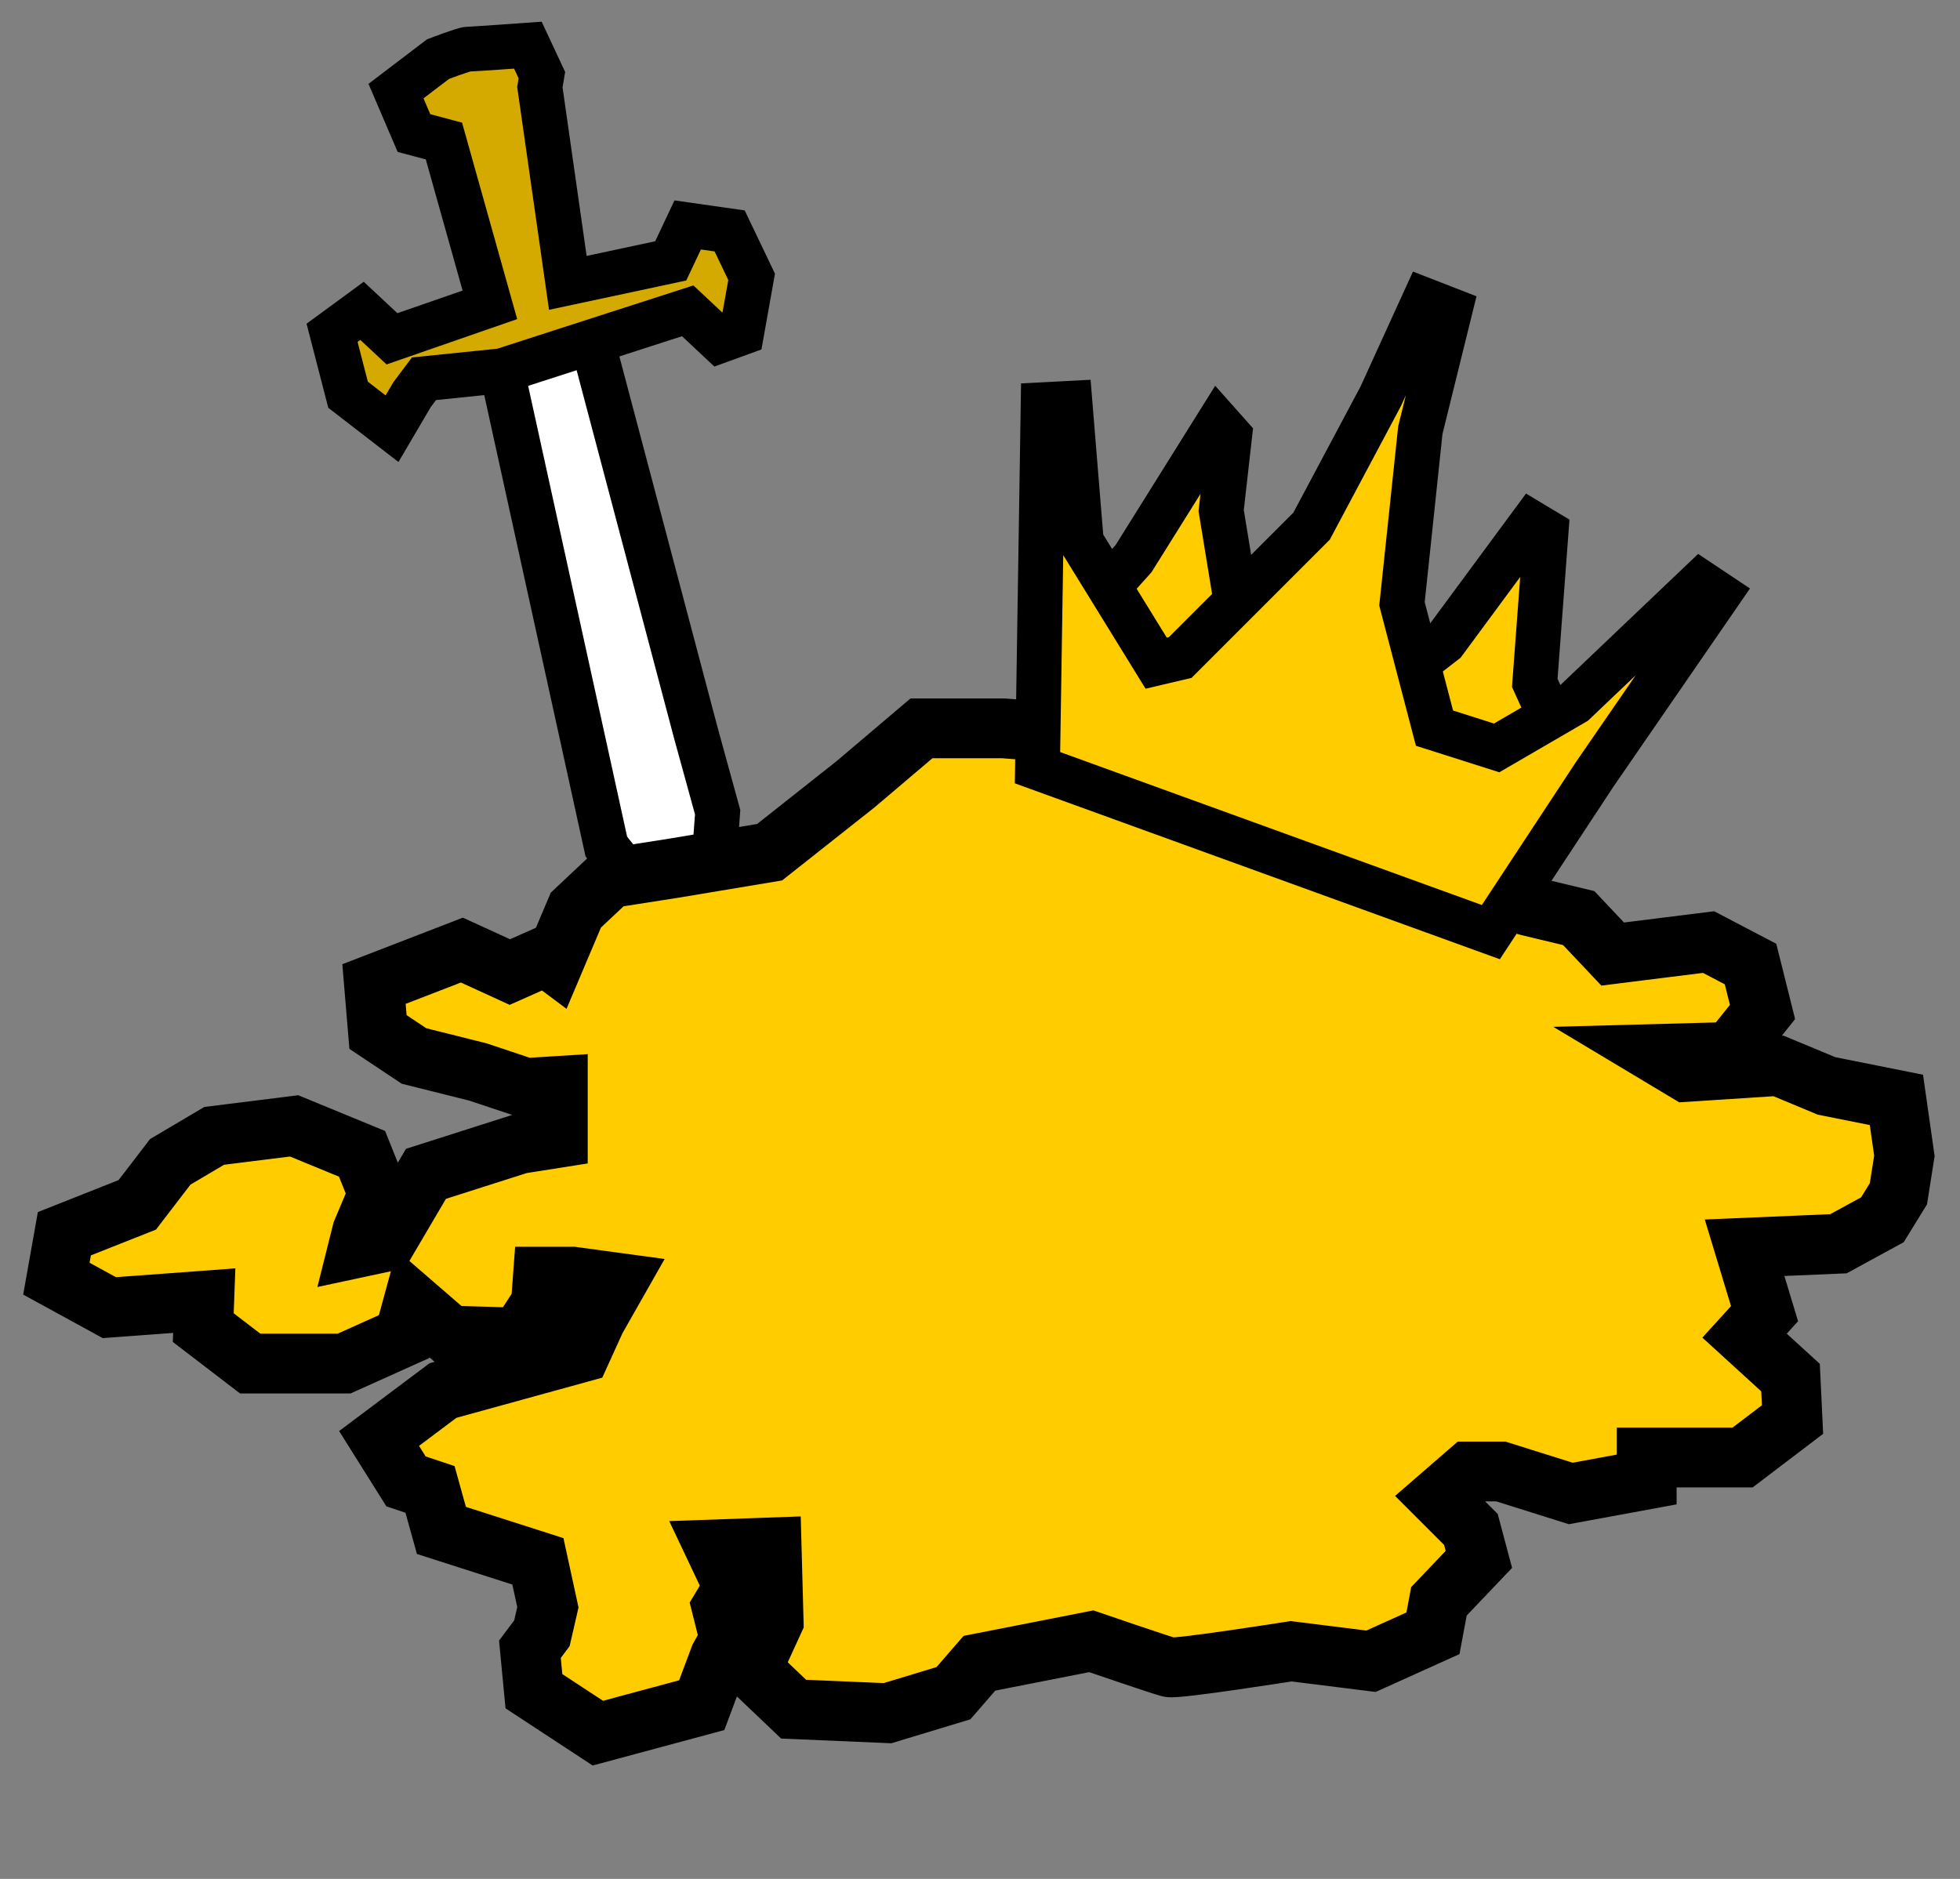
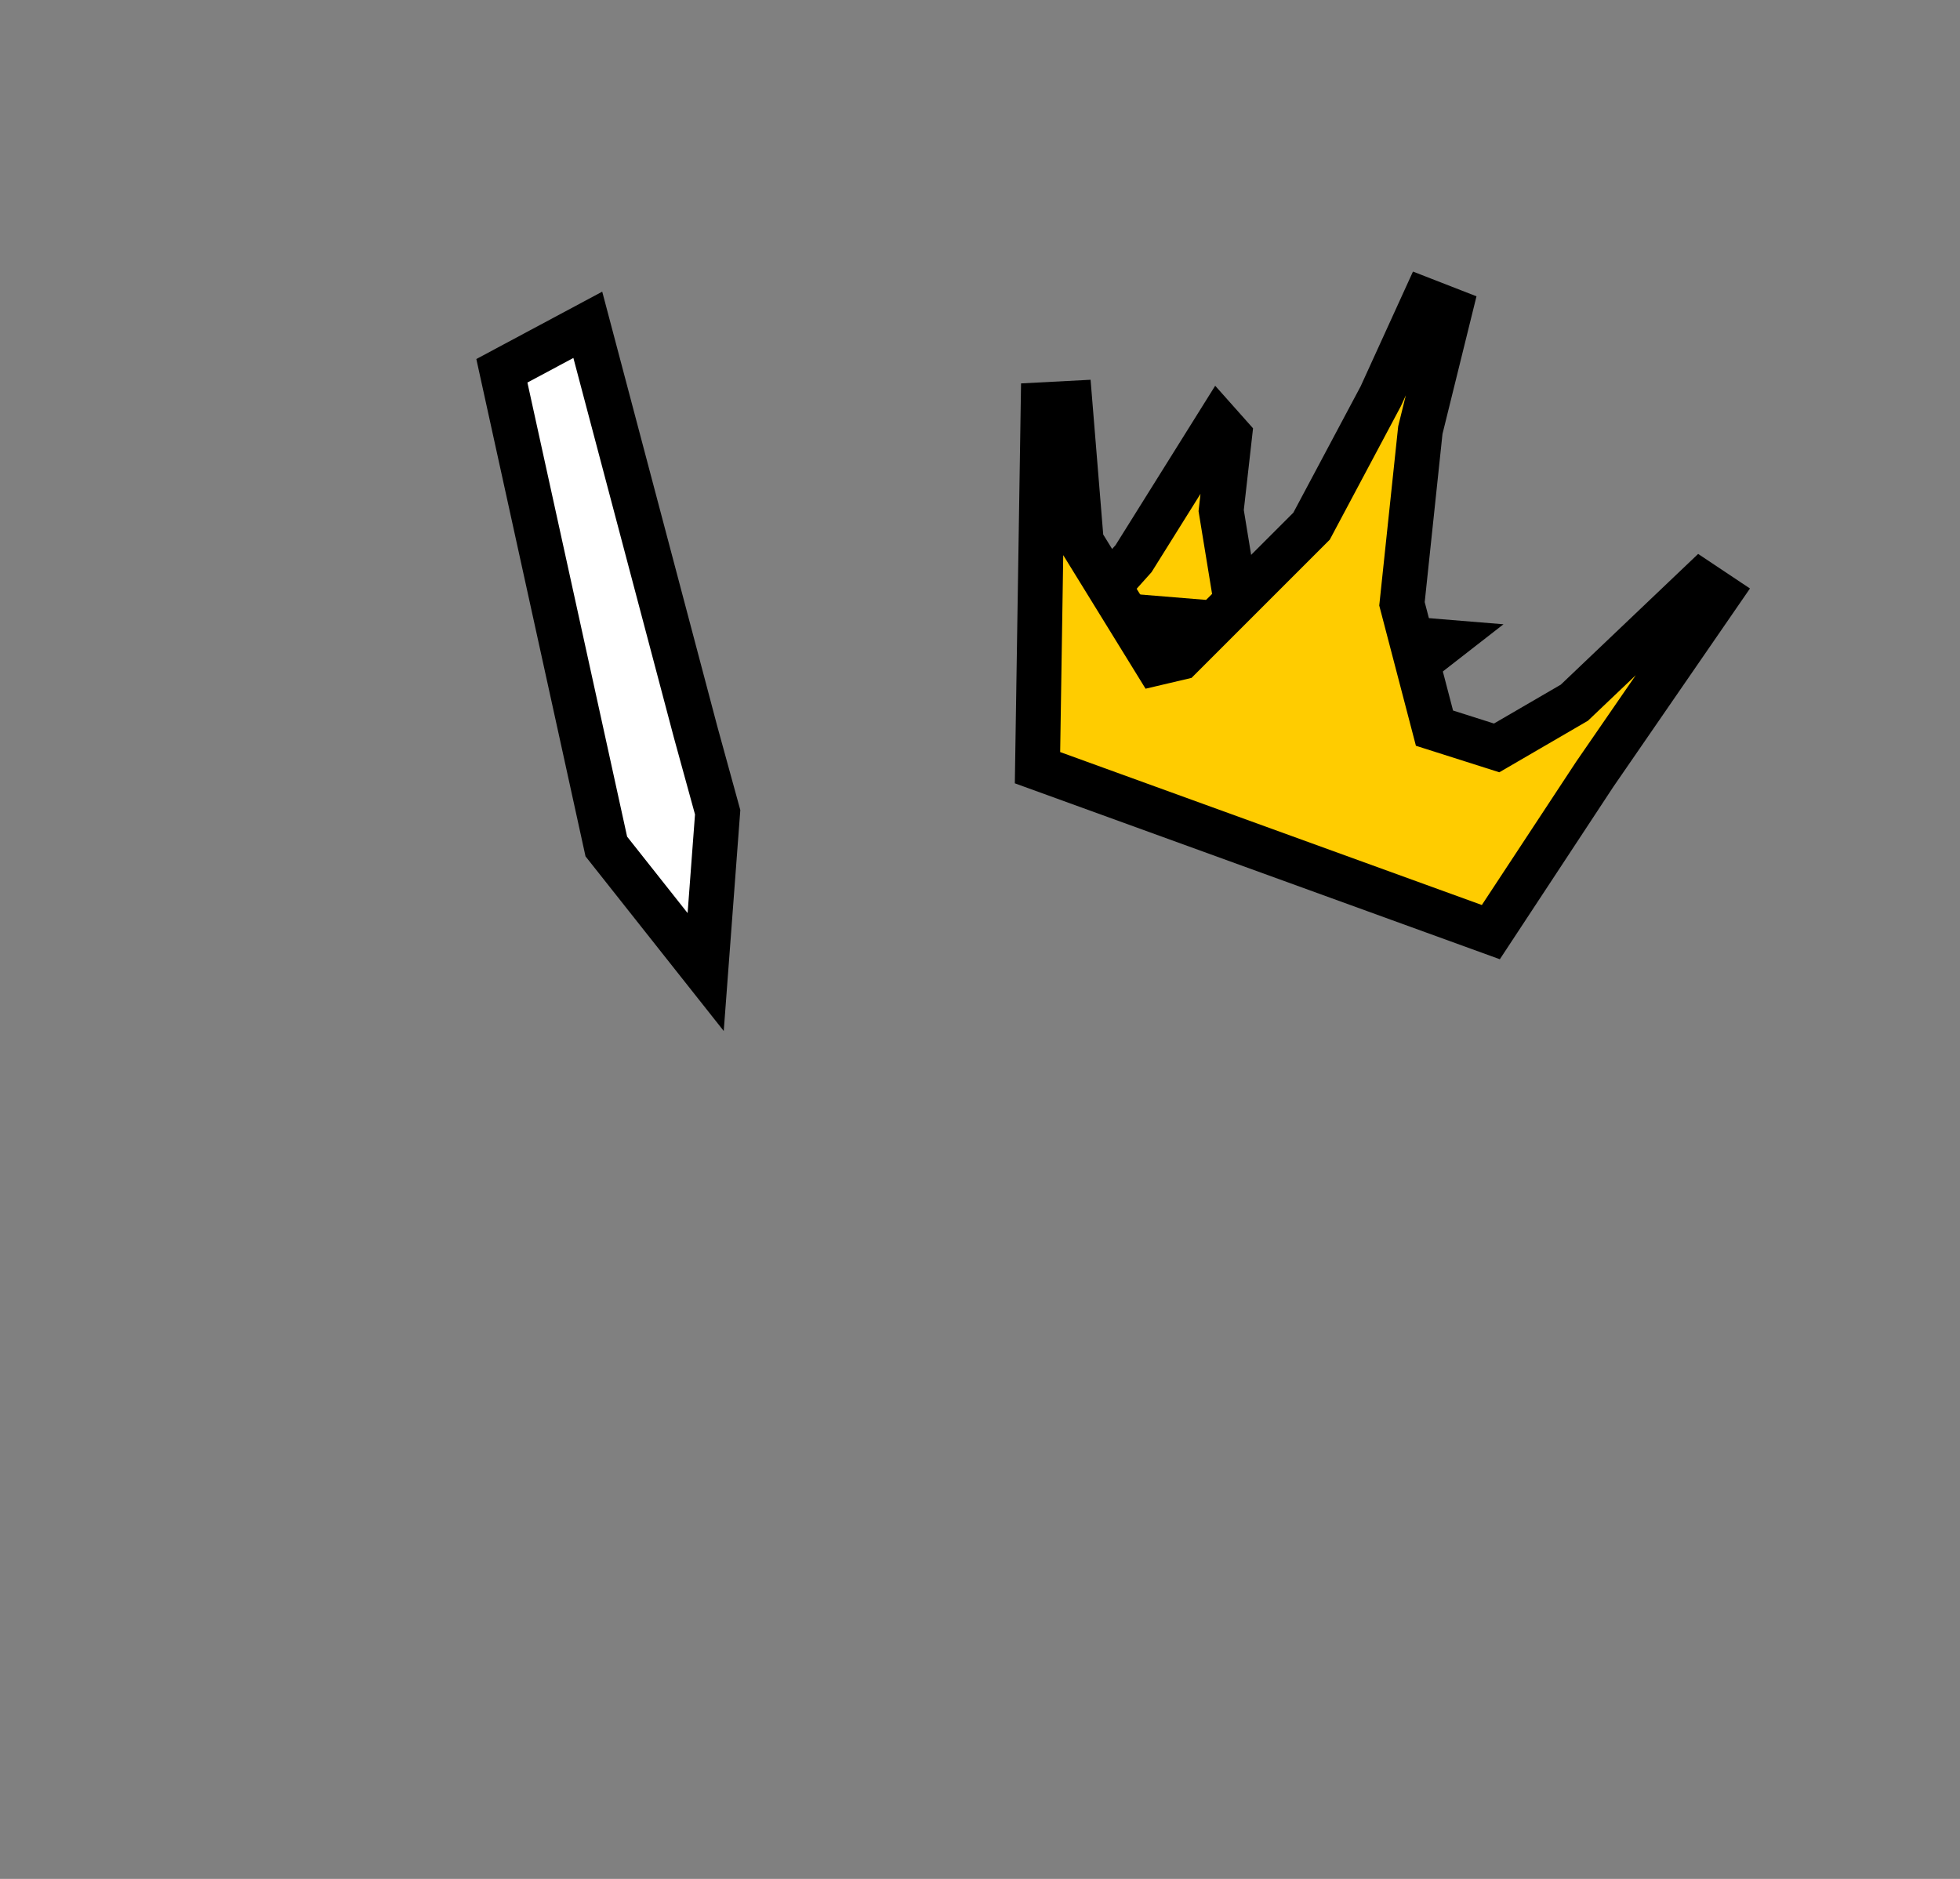
<svg xmlns="http://www.w3.org/2000/svg" xmlns:ns1="http://www.inkscape.org/namespaces/inkscape" xmlns:ns2="http://sodipodi.sourceforge.net/DTD/sodipodi-0.dtd" width="68.764mm" height="65.927mm" viewBox="0 0 68.764 65.927" version="1.1" id="svg8" ns1:version="1.0.1 (3bc2e813f5, 2020-09-07)" ns2:docname="tesoro.svg">
  <rect x="0" y="0" width="68.764" height="65.927" fill="#808080" stroke="none" />
  <defs id="defs2" />
  <ns2:namedview id="base" pagecolor="#ffffff" bordercolor="#666666" borderopacity="1.0" ns1:pageopacity="0.0" ns1:pageshadow="2" ns1:zoom="1.4" ns1:cx="104.8707" ns1:cy="153.44952" ns1:document-units="mm" ns1:current-layer="g885" showgrid="false" fit-margin-top="0" fit-margin-left="0" fit-margin-right="0" fit-margin-bottom="0" ns1:window-width="1920" ns1:window-height="1017" ns1:window-x="-8" ns1:window-y="-8" ns1:window-maximized="1" ns1:document-rotation="0" ns1:snap-global="false" />
  <g ns1:label="Capa 1" ns1:groupmode="layer" id="layer1" transform="translate(-60.112,-74.292)">
    <g id="g885" transform="matrix(1.049,0,0,1.049,-2.657,-5.513)">
      <path style="fill:#ffffff;stroke:#000000;stroke-width:1.5;stroke-linecap:butt;stroke-linejoin:miter;stroke-miterlimit:4;stroke-dasharray:none;stroke-opacity:1" d="m 76.622,88.48 2.79,12.705 0.703,3.207 3.323,4.199 0.401,-5.345 -0.735,-2.673 -3.608,-13.631 z" id="path857-1" ns2:nodetypes="cccccccc" />
-       <path style="fill:#ffcc00;stroke:#000000;stroke-width:2;stroke-linecap:butt;stroke-linejoin:miter;stroke-miterlimit:4;stroke-dasharray:none;stroke-opacity:1" d="m 78.092,108.057 -1.203,0.535 -1.604,-0.735 -2.94,1.136 0.134,1.604 1.203,0.802 2.138,0.535 1.604,0.535 1.069,-0.067 v 1.737 l -1.27,0.2 -3.14,1.002 -1.336,2.272 -0.935,0.2 0.134,-0.535 0.535,-1.27 -0.535,-1.336 -2.272,-0.935 -2.673,0.334 -1.47,0.869 -1.103,1.439 -2.438,0.966 -0.267,1.503 1.771,0.969 3.174,-0.234 -0.033,0.902 1.57,1.203 h 3.14 l 2.005,-0.902 0.301,-1.103 1.236,1.069 2.305,0.067 0.735,-1.136 0.067,-0.902 h 1.002 l 1.47,0.2 -0.702,1.236 -0.501,1.102 -4.61,1.27 -2.138,1.604 0.902,1.437 0.802,0.267 0.381,1.372 3.227,1.034 0.334,1.537 -0.2,0.869 -0.401,0.535 0.134,1.403 2.138,1.403 3.474,-0.935 0.601,-1.604 0.334,-0.601 -0.267,-1.069 0.401,-0.668 -0.601,-1.27 1.871,-0.067 0.067,2.472 -0.735,1.604 1.403,1.336 3.14,0.134 2.205,-0.668 0.869,-1.002 3.742,-0.735 c 0,0 2.339,0.802 2.606,0.869 0.267,0.067 4.076,-0.535 4.076,-0.535 l 2.673,0.334 2.071,-0.935 0.2,-1.069 1.336,-1.403 -0.267,-1.002 -1.069,-1.069 1.002,-0.869 h 1.069 l 2.339,0.735 2.539,-0.468 v -0.735 h 3.207 l 1.67,-1.27 -0.067,-1.403 -1.537,-1.403 0.668,-0.735 -0.668,-2.205 3.14,-0.134 1.47,-0.802 0.535,-0.869 0.2,-1.27 -0.267,-1.871 -2.339,-0.468 -1.604,-0.668 -3.074,0.2 -1.002,-0.601 2.472,-0.067 1.069,-1.336 -0.401,-1.604 -1.403,-0.735 -3.207,0.401 -1.136,-1.203 -1.67,-0.401 -3.408,-0.935 -3.942,-1.737 -5.011,-1.737 -3.541,-1.403 -1.67,-0.134 h -2.74 l -2.205,1.871 -2.873,2.272 -3.207,0.535 -2.138,0.334 -1.136,1.069 -0.735,1.737 z" id="path859-2" />
-       <path style="fill:#d4aa00;stroke:#000000;stroke-width:1.5;stroke-linecap:butt;stroke-linejoin:miter;stroke-miterlimit:4;stroke-dasharray:none;stroke-opacity:1" d="m 73.081,79.125 0.601,1.403 1.002,0.267 1.537,5.479 -3.274,1.136 -1.002,-0.935 -1.002,0.735 0.535,2.071 1.47,1.136 0.668,-1.136 0.401,-0.535 2.606,-0.267 6.214,-2.005 1.069,1.002 0.735,-0.267 0.334,-1.871 -0.735,-1.537 -1.403,-0.2 -0.568,1.203 -3.441,0.735 -0.935,-6.548 0.067,-0.401 -0.468,-1.002 c 0,0 -1.871,0.134 -2.005,0.134 -0.134,0 -1.002,0.334 -1.002,0.334 z" id="path855-5" ns2:nodetypes="cccccccccccccccccccccccscc" />
-       <path style="fill:#ffcc00;fill-opacity:1;stroke:#000000;stroke-width:1.5;stroke-linecap:butt;stroke-linejoin:miter;stroke-miterlimit:4;stroke-dasharray:none;stroke-opacity:1" d="m 96.133,96.565 1.616,-1.802 2.835,-4.536 0.378,0.425 -0.283,2.504 0.85,5.197 c 0,0 3.26,1.465 3.544,1.417 0.283,-0.047 3.071,-2.221 3.071,-2.221 l 2.929,-3.969 0.472,0.283 -0.378,5.055 0.945,2.079 -3.733,2.362 -12.095,-3.733 z" id="path853-7" />
+       <path style="fill:#ffcc00;fill-opacity:1;stroke:#000000;stroke-width:1.5;stroke-linecap:butt;stroke-linejoin:miter;stroke-miterlimit:4;stroke-dasharray:none;stroke-opacity:1" d="m 96.133,96.565 1.616,-1.802 2.835,-4.536 0.378,0.425 -0.283,2.504 0.85,5.197 c 0,0 3.26,1.465 3.544,1.417 0.283,-0.047 3.071,-2.221 3.071,-2.221 z" id="path853-7" />
      <path style="fill:#ffcc00;fill-opacity:1;stroke:#000000;stroke-width:1.5;stroke-linecap:butt;stroke-linejoin:miter;stroke-miterlimit:4;stroke-dasharray:none;stroke-opacity:1" d="m 94.536,101.756 0.189,-12.142 0.898,-0.047 0.378,4.63 2.504,4.063 0.803,-0.189 4.394,-4.394 2.315,-4.347 1.465,-3.213 0.85,0.331 -0.992,4.016 -0.614,5.811 1.087,4.158 2.079,0.661 2.599,-1.512 4.223,-4.02 0.601,0.401 -4.143,6.014 -3.474,5.279 z" id="path851-8" />
    </g>
  </g>
</svg>